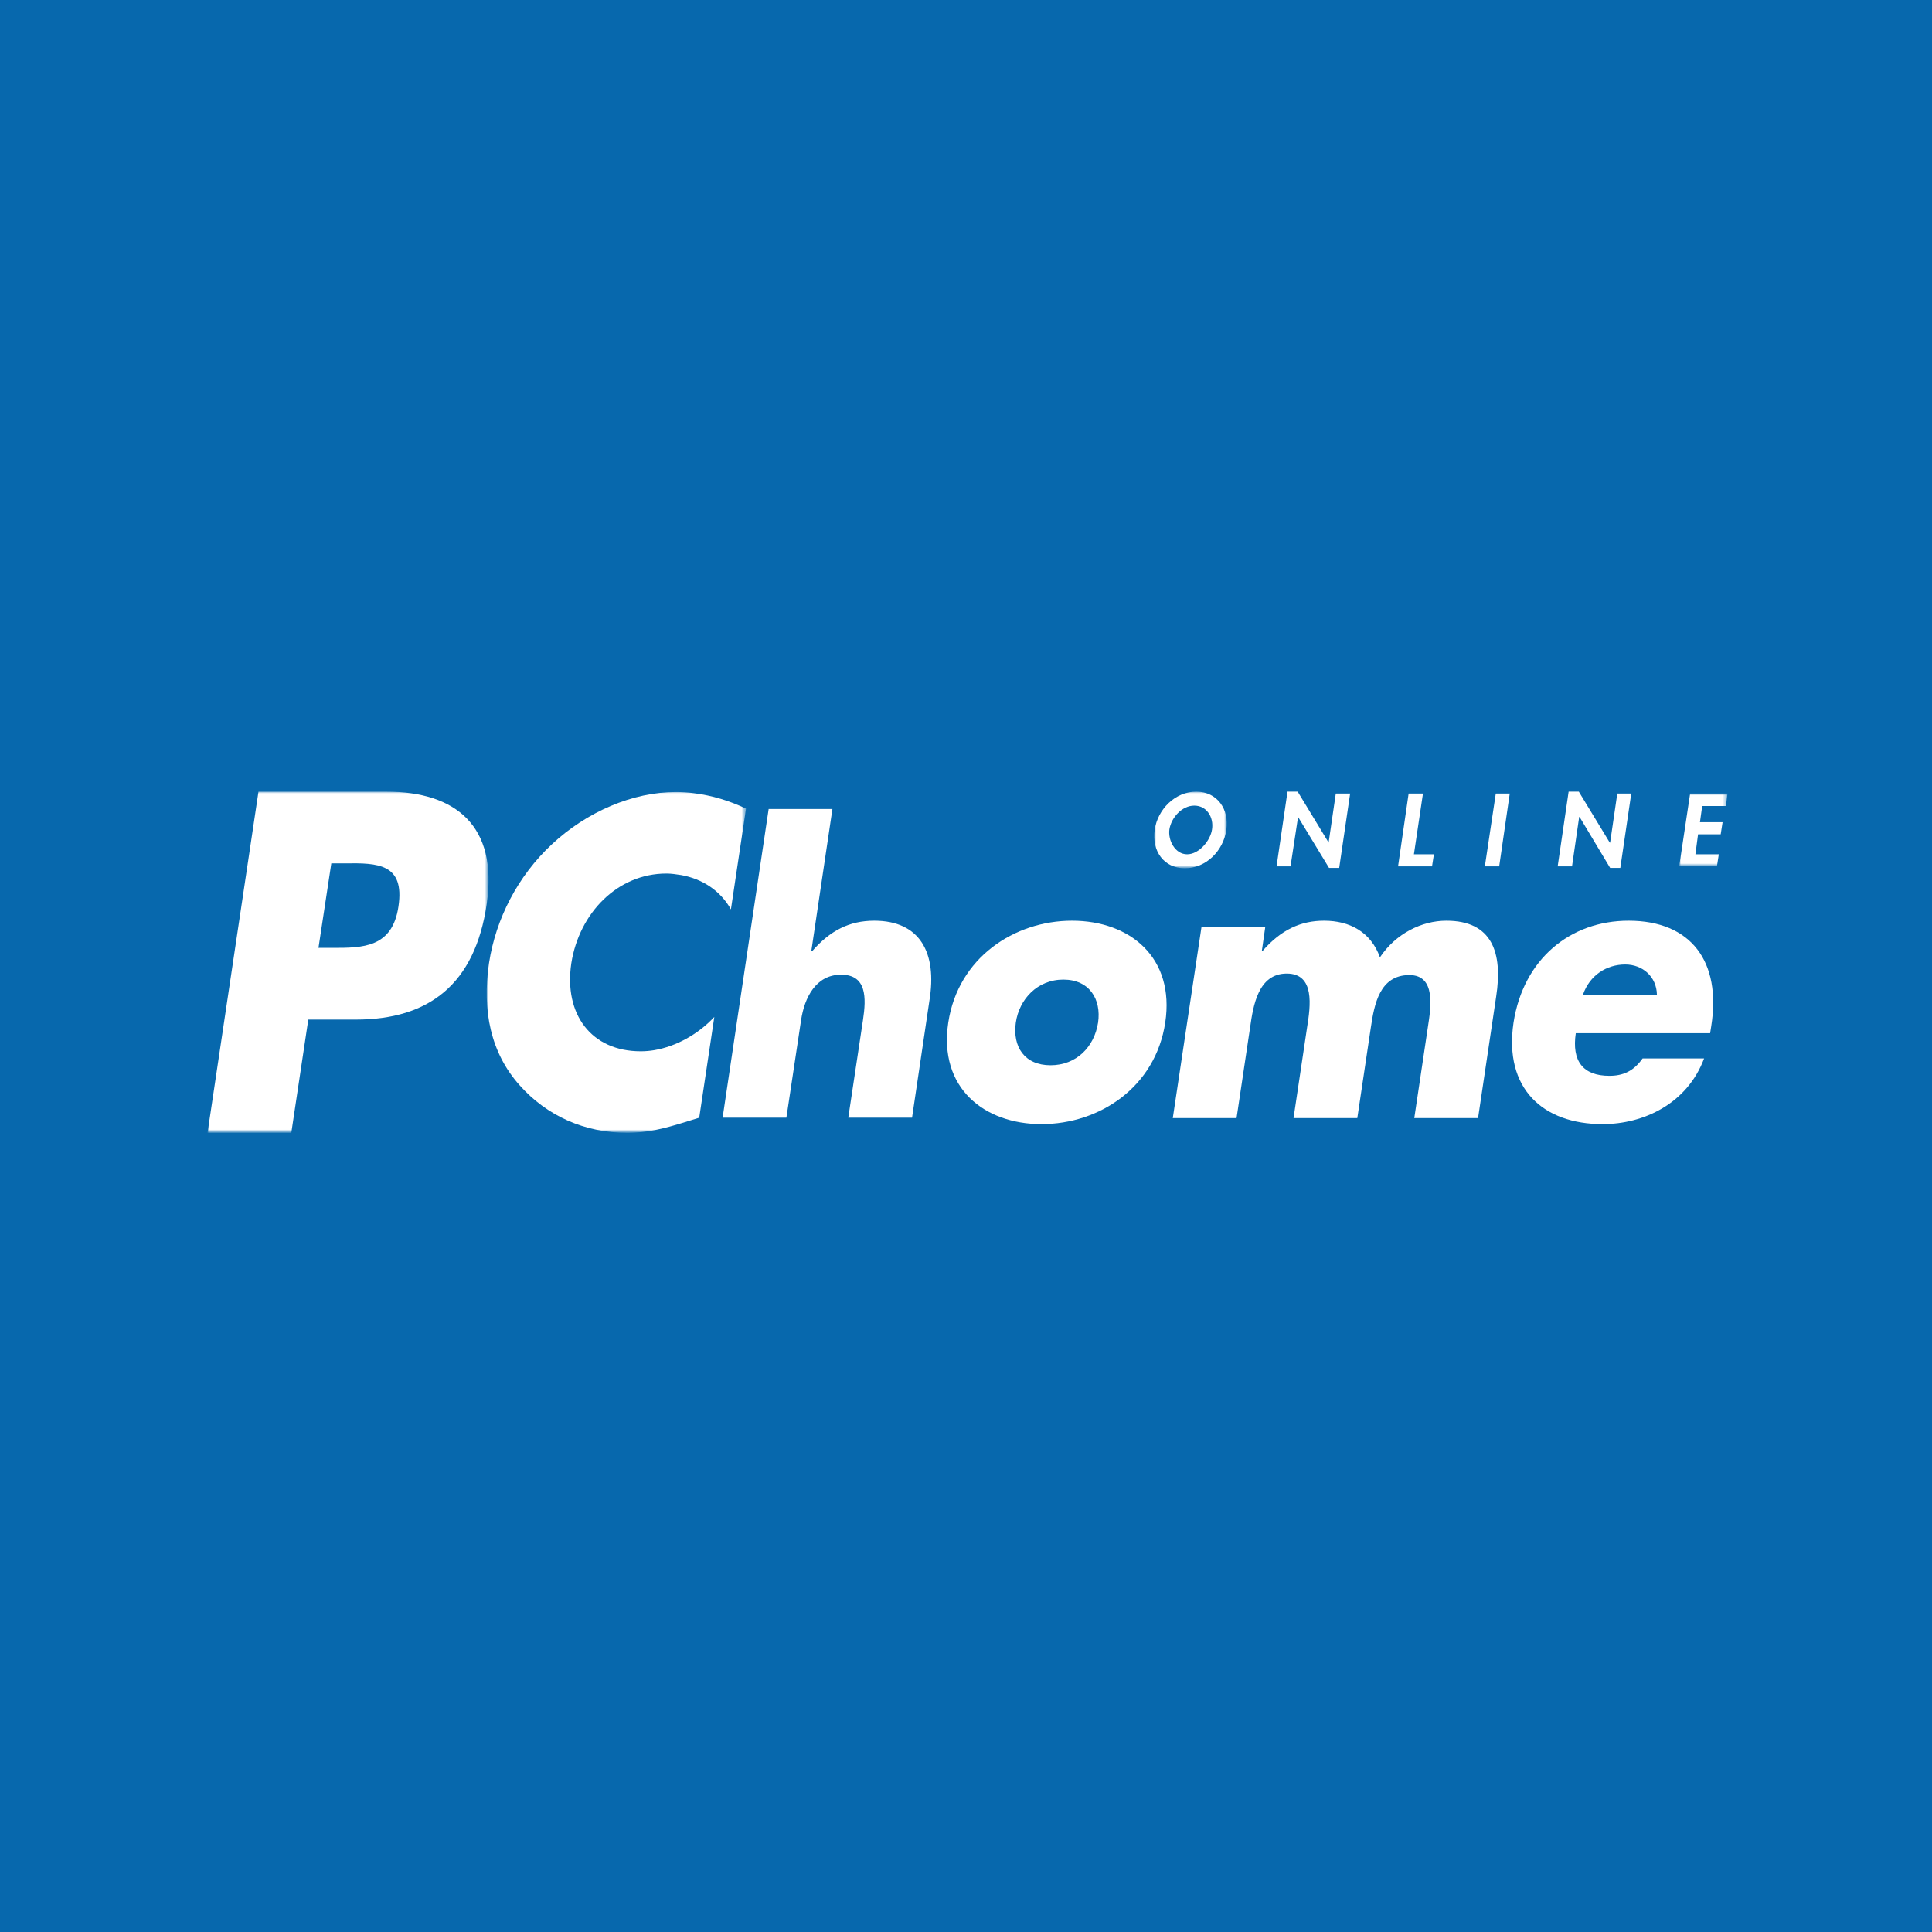
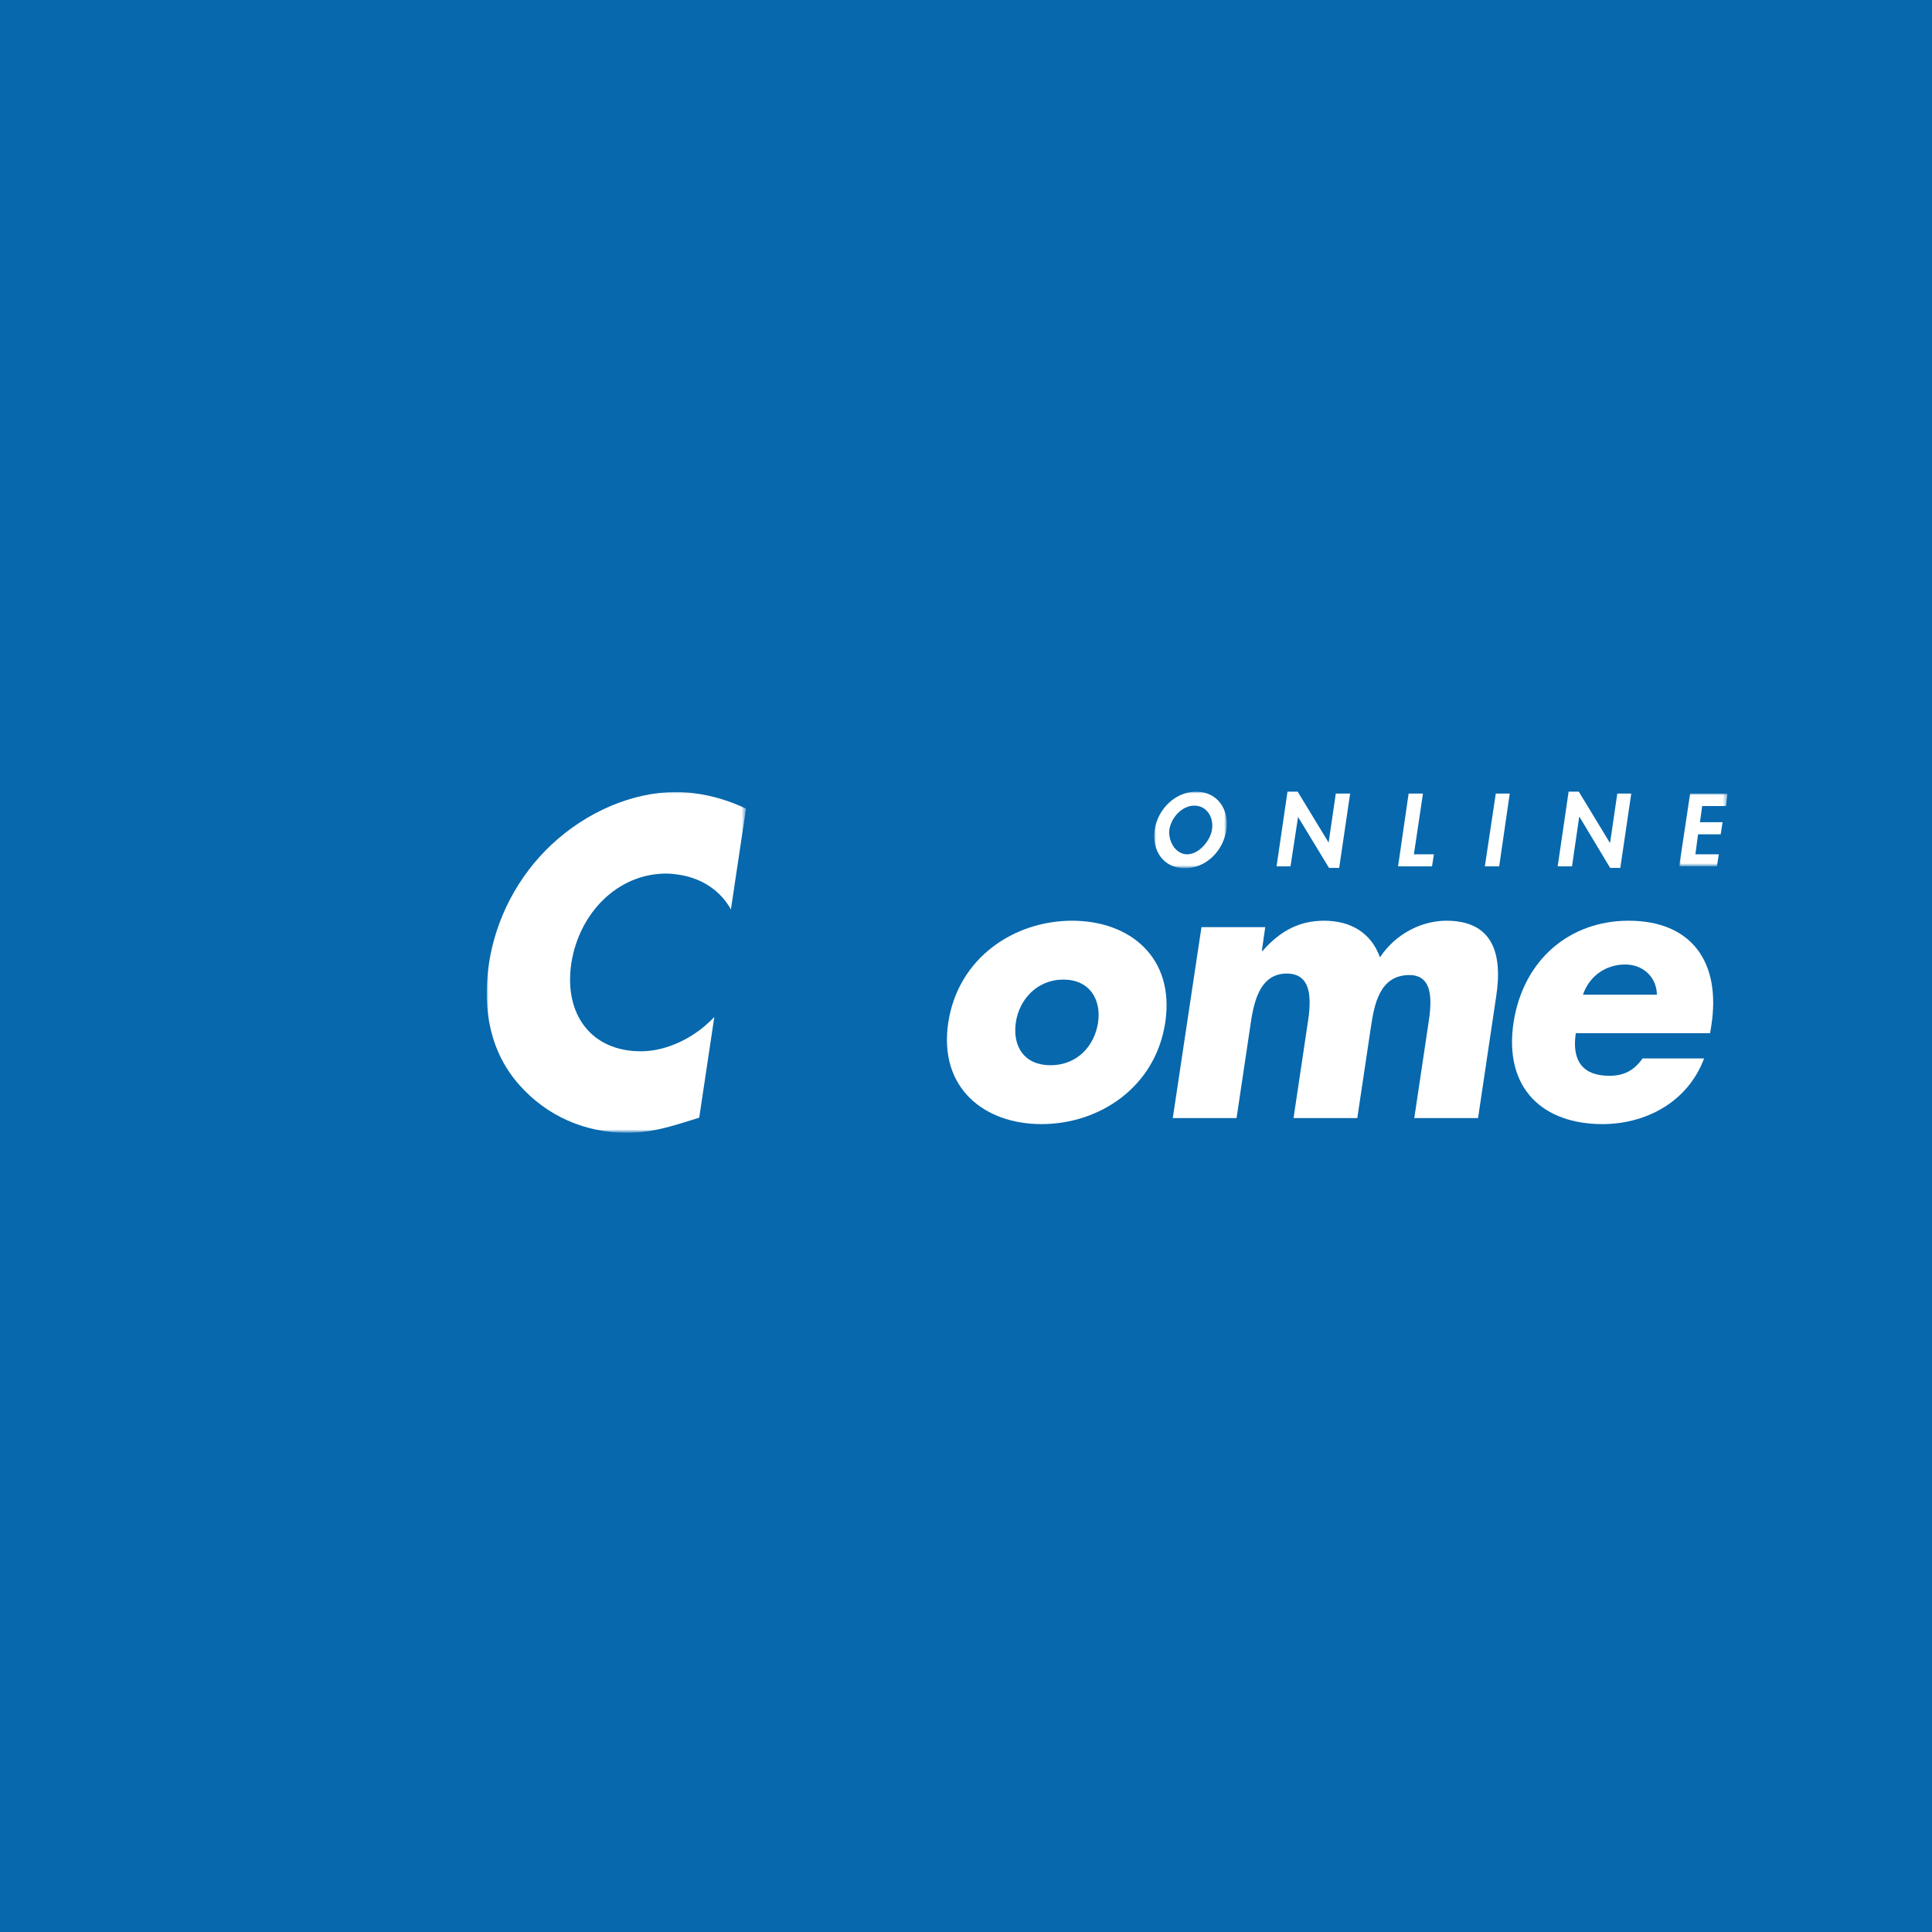
<svg xmlns="http://www.w3.org/2000/svg" version="1.1" id="Layer_1" x="0px" y="0px" viewBox="0 0 512 512" style="enable-background:new 0 0 512 512;" xml:space="preserve">
  <style type="text/css">
	.st0{fill:#0768AD;}
	.st1{filter:url(#Adobe_OpacityMaskFilter);}
	.st2{fill:#FFFFFF;}
	.st3{mask:url(#mask-2_1_);fill:#FFFFFF;}
	.st4{filter:url(#Adobe_OpacityMaskFilter_1_);}
	.st5{mask:url(#mask-4_1_);fill:#FFFFFF;}
	.st6{filter:url(#Adobe_OpacityMaskFilter_2_);}
	.st7{mask:url(#mask-6_1_);fill:#FFFFFF;}
	.st8{filter:url(#Adobe_OpacityMaskFilter_3_);}
	.st9{mask:url(#mask-8_1_);fill:#FFFFFF;}
</style>
  <rect class="st0" width="512" height="512" />
  <g id="logo_x2F_light">
    <g id="PChome-logo" transform="translate(-2, -1)">
      <defs>
        <filter id="Adobe_OpacityMaskFilter" filterUnits="userSpaceOnUse" x="57" y="210.8" width="74.5" height="90.4">
          <feColorMatrix type="matrix" values="1 0 0 0 0  0 1 0 0 0  0 0 1 0 0  0 0 0 1 0" />
        </filter>
      </defs>
      <mask maskUnits="userSpaceOnUse" x="57" y="210.8" width="74.5" height="90.4" id="mask-2_1_">
        <g class="st1">
-           <polygon id="path-1_1_" class="st2" points="57,210.8 131.5,210.8 131.5,301.2 57,301.2     " />
-         </g>
+           </g>
      </mask>
-       <path id="Fill-1" class="st3" d="M107.6,241.2c-1.6,11-9.5,11-17.5,11h-3.7l3.4-22.4h3.7C102,229.7,109.3,229.8,107.6,241.2     M104.4,210.8H70.5L57,301.2h22.2l4.5-30h12.6c19.3,0,31.6-9.3,34.7-30.7C134,219.8,122.7,210.8,104.4,210.8" />
      <defs>
        <filter id="Adobe_OpacityMaskFilter_1_" filterUnits="userSpaceOnUse" x="131" y="210.8" width="68.7" height="90.4">
          <feColorMatrix type="matrix" values="1 0 0 0 0  0 1 0 0 0  0 0 1 0 0  0 0 0 1 0" />
        </filter>
      </defs>
      <mask maskUnits="userSpaceOnUse" x="131" y="210.8" width="68.7" height="90.4" id="mask-4_1_">
        <g class="st4">
          <polygon id="path-3_1_" class="st2" points="131,210.8 199.7,210.8 199.7,301.2 131,301.2     " />
        </g>
      </mask>
      <path id="Fill-4" class="st5" d="M178.6,232.5c1.3,0,2.6,0.2,3.9,0.4c5.6,1,10.4,4.1,13.2,9.1l4-26.7c-4.4-2.1-9-3.5-13.9-4.1l0,0    c-1.5-0.2-3.1-0.3-4.7-0.3c-11.4,0-23.6,5.2-32.9,13.9c-9,8.4-14.8,19.7-16.6,31.4c-1.9,12.7,0.5,23.9,8.1,32.4    c7.2,8.1,17.2,12.6,28.5,12.6c1.4,0,2.7-0.1,3.9-0.2v0c4.9-0.5,9.4-2,15.2-3.8l4-26.7c-4.3,4.6-10.1,7.8-15.9,8.8l0,0    c-1.2,0.2-2.4,0.3-3.6,0.3c-13.1,0-20.4-9.8-18.4-23.3C155.5,242.9,165.7,232.5,178.6,232.5" />
-       <path id="Fill-7" class="st2" d="M233.7,245c-6.6,0-11.7,2.6-16.5,8.1H217l5.6-37.7h-16.9l-12.2,81.8h16.9l3.9-25.9    c0.9-5.9,3.9-12,10.6-12c6.8,0,6.7,6.1,5.8,12l-3.9,25.9h16.9l4.6-31C250.4,253.5,245.8,245,233.7,245" />
      <path id="Fill-9" class="st2" d="M293,272c-1,6.4-5.7,11.3-12.6,11.3c-6.9,0-10.1-4.9-9.2-11.3c0.9-6.2,5.7-11.4,12.6-11.4    C290.7,260.6,293.9,265.8,293,272 M286.1,245c-15.3,0-30.2,9.8-32.8,27c-2.6,17.3,9.5,26.9,24.7,26.9c15.4,0,30.2-9.8,32.8-26.9    C313.4,254.8,301.5,245,286.1,245" />
      <path id="Fill-11" class="st2" d="M385.3,245c-6.5,0-13.4,3.4-17.6,9.7c-2.4-6.7-8-9.7-14.8-9.7c-6.2,0-11.4,2.4-16.3,8h-0.2    l0.9-6.3h-16.9l-7.6,50.6h16.9l3.6-24.1c0.8-5.6,2.1-14.2,9.7-14.2c7.5,0,6.3,8.6,5.4,14.2l-3.6,24.1h16.9l3.6-24.1    c0.9-6,2.3-13.8,10.2-13.8c7.1,0,5.7,8.6,4.9,13.8l-3.6,24.1h16.9l4.8-32.2C400.3,253.4,397.4,245,385.3,245" />
      <path id="Fill-13" class="st2" d="M421.5,264.6c1.8-5.2,6.3-8,11.2-8c4.6,0,8.3,3.2,8.4,8H421.5z M433.6,245    c-15.5,0-27.9,10.2-30.5,27c-2.6,17.5,7.8,26.9,23.6,26.9c10.9,0,22.4-5.4,26.9-17.4h-16.3c-2.4,3.4-5.2,4.6-8.8,4.6    c-7,0-10-3.9-8.9-11.3h35.6l0.3-1.9C458.2,255.9,450.2,245,433.6,245L433.6,245z" />
      <defs>
        <filter id="Adobe_OpacityMaskFilter_2_" filterUnits="userSpaceOnUse" x="307.9" y="210.8" width="19.3" height="20.3">
          <feColorMatrix type="matrix" values="1 0 0 0 0  0 1 0 0 0  0 0 1 0 0  0 0 0 1 0" />
        </filter>
      </defs>
      <mask maskUnits="userSpaceOnUse" x="307.9" y="210.8" width="19.3" height="20.3" id="mask-6_1_">
        <g class="st6">
          <polygon id="path-5_1_" class="st2" points="307.9,210.8 327.2,210.8 327.2,231.1 307.9,231.1     " />
        </g>
      </mask>
      <path id="Fill-15" class="st7" d="M311.9,220.8c0.5-3.1,3.3-6.3,6.6-6.3c3.3,0,5.2,3.1,4.7,6.3c-0.4,2.9-3.4,6.6-6.6,6.6    C313.4,227.4,311.5,223.7,311.9,220.8 M316,231.1c5.6,0,10.2-4.6,11-10.2c0.8-5.4-2.4-10.1-8-10.1c-5.6,0-10.2,4.7-11,10.1    C307.2,226.5,310.4,231.1,316,231.1" />
      <polygon id="Fill-18" class="st2" points="346,217.5 346,217.5 354.2,231 356.9,231 359.8,211.3 356,211.3 354.1,224.3     354.1,224.3 345.9,210.8 343.2,210.8 340.3,230.6 344,230.6   " />
      <polygon id="Fill-20" class="st2" points="382,227.4 376.7,227.4 379.1,211.3 375.3,211.3 372.5,230.6 381.5,230.6   " />
      <polygon id="Fill-22" class="st2" points="395.5,230.6 399.3,230.6 402.1,211.3 398.4,211.3   " />
      <polygon id="Fill-24" class="st2" points="420.5,217.5 420.6,217.5 428.7,231 431.4,231 434.3,211.3 430.6,211.3 428.7,224.3     428.6,224.3 420.4,210.8 417.7,210.8 414.8,230.6 418.6,230.6   " />
      <defs>
        <filter id="Adobe_OpacityMaskFilter_3_" filterUnits="userSpaceOnUse" x="447" y="211.3" width="12.8" height="19.3">
          <feColorMatrix type="matrix" values="1 0 0 0 0  0 1 0 0 0  0 0 1 0 0  0 0 0 1 0" />
        </filter>
      </defs>
      <mask maskUnits="userSpaceOnUse" x="447" y="211.3" width="12.8" height="19.3" id="mask-8_1_">
        <g class="st8">
          <polygon id="path-7_1_" class="st2" points="447,211.3 459.8,211.3 459.8,230.6 447,230.6     " />
        </g>
      </mask>
      <polygon id="Fill-26" class="st9" points="459.4,214.6 459.8,211.3 449.9,211.3 447,230.6 457,230.6 457.5,227.4 451.3,227.4     452,222.1 458,222.1 458.5,218.9 452.5,218.9 453.1,214.6 453.1,214.6   " />
    </g>
  </g>
</svg>